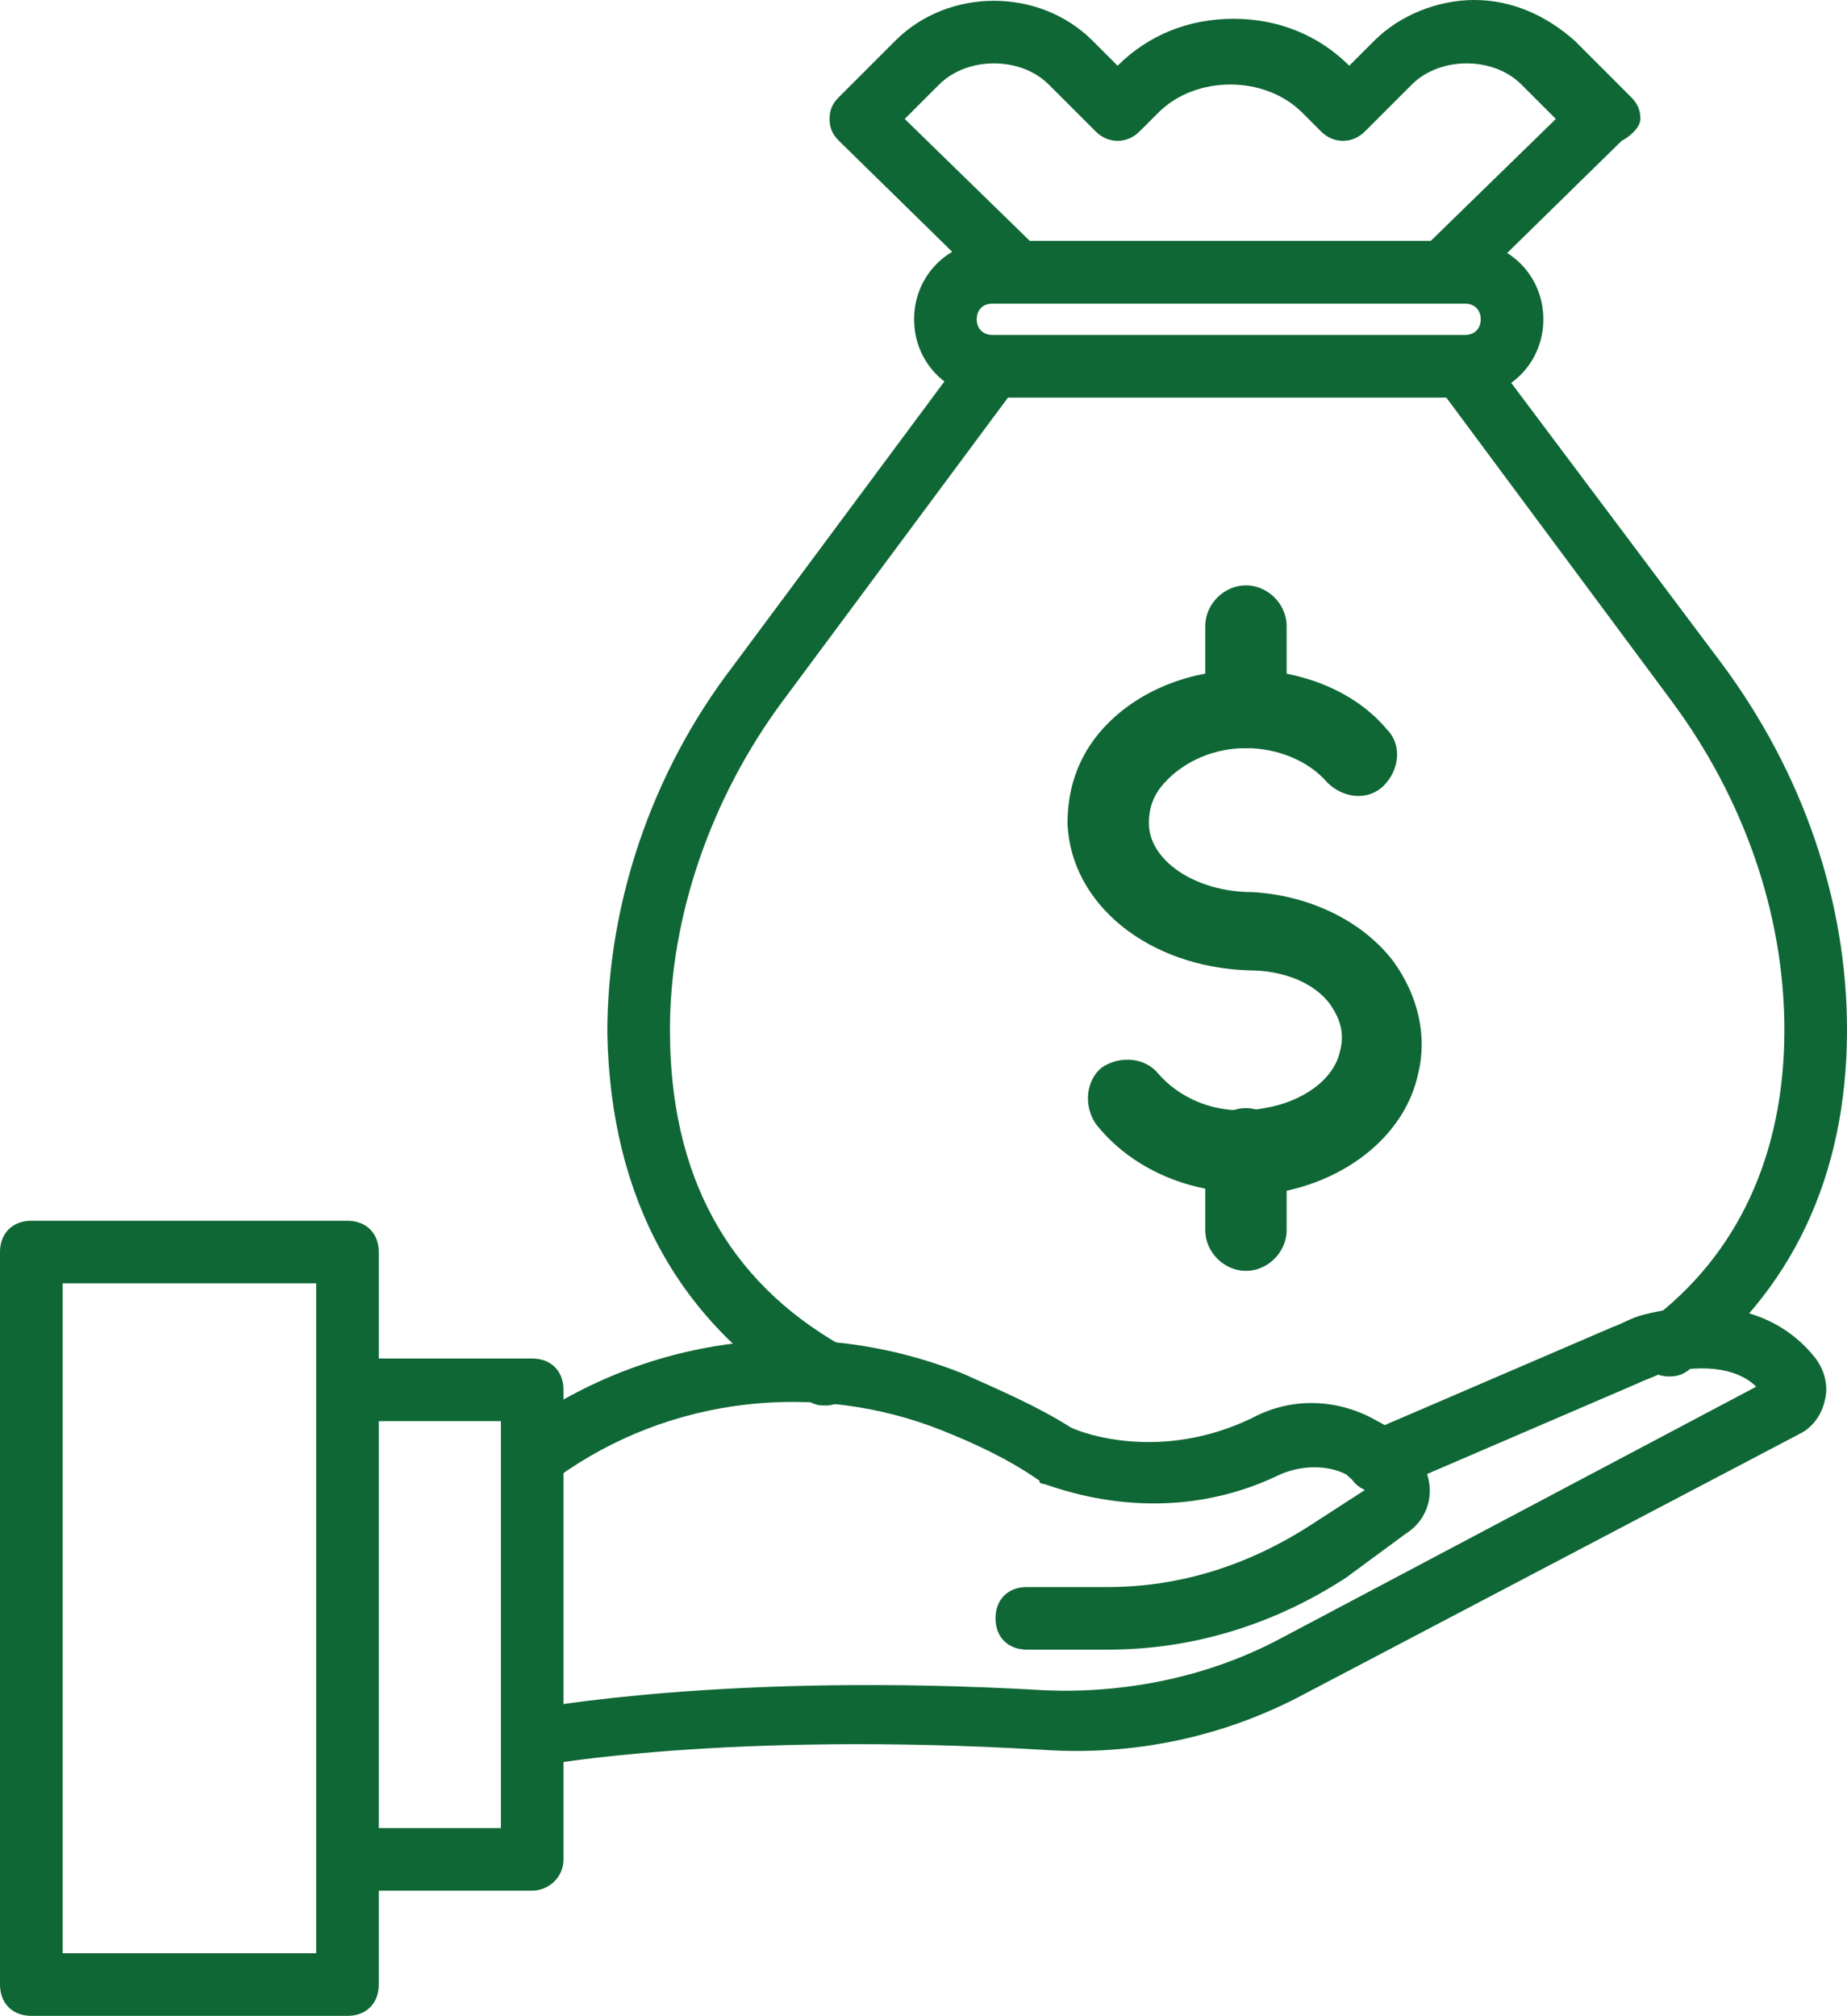
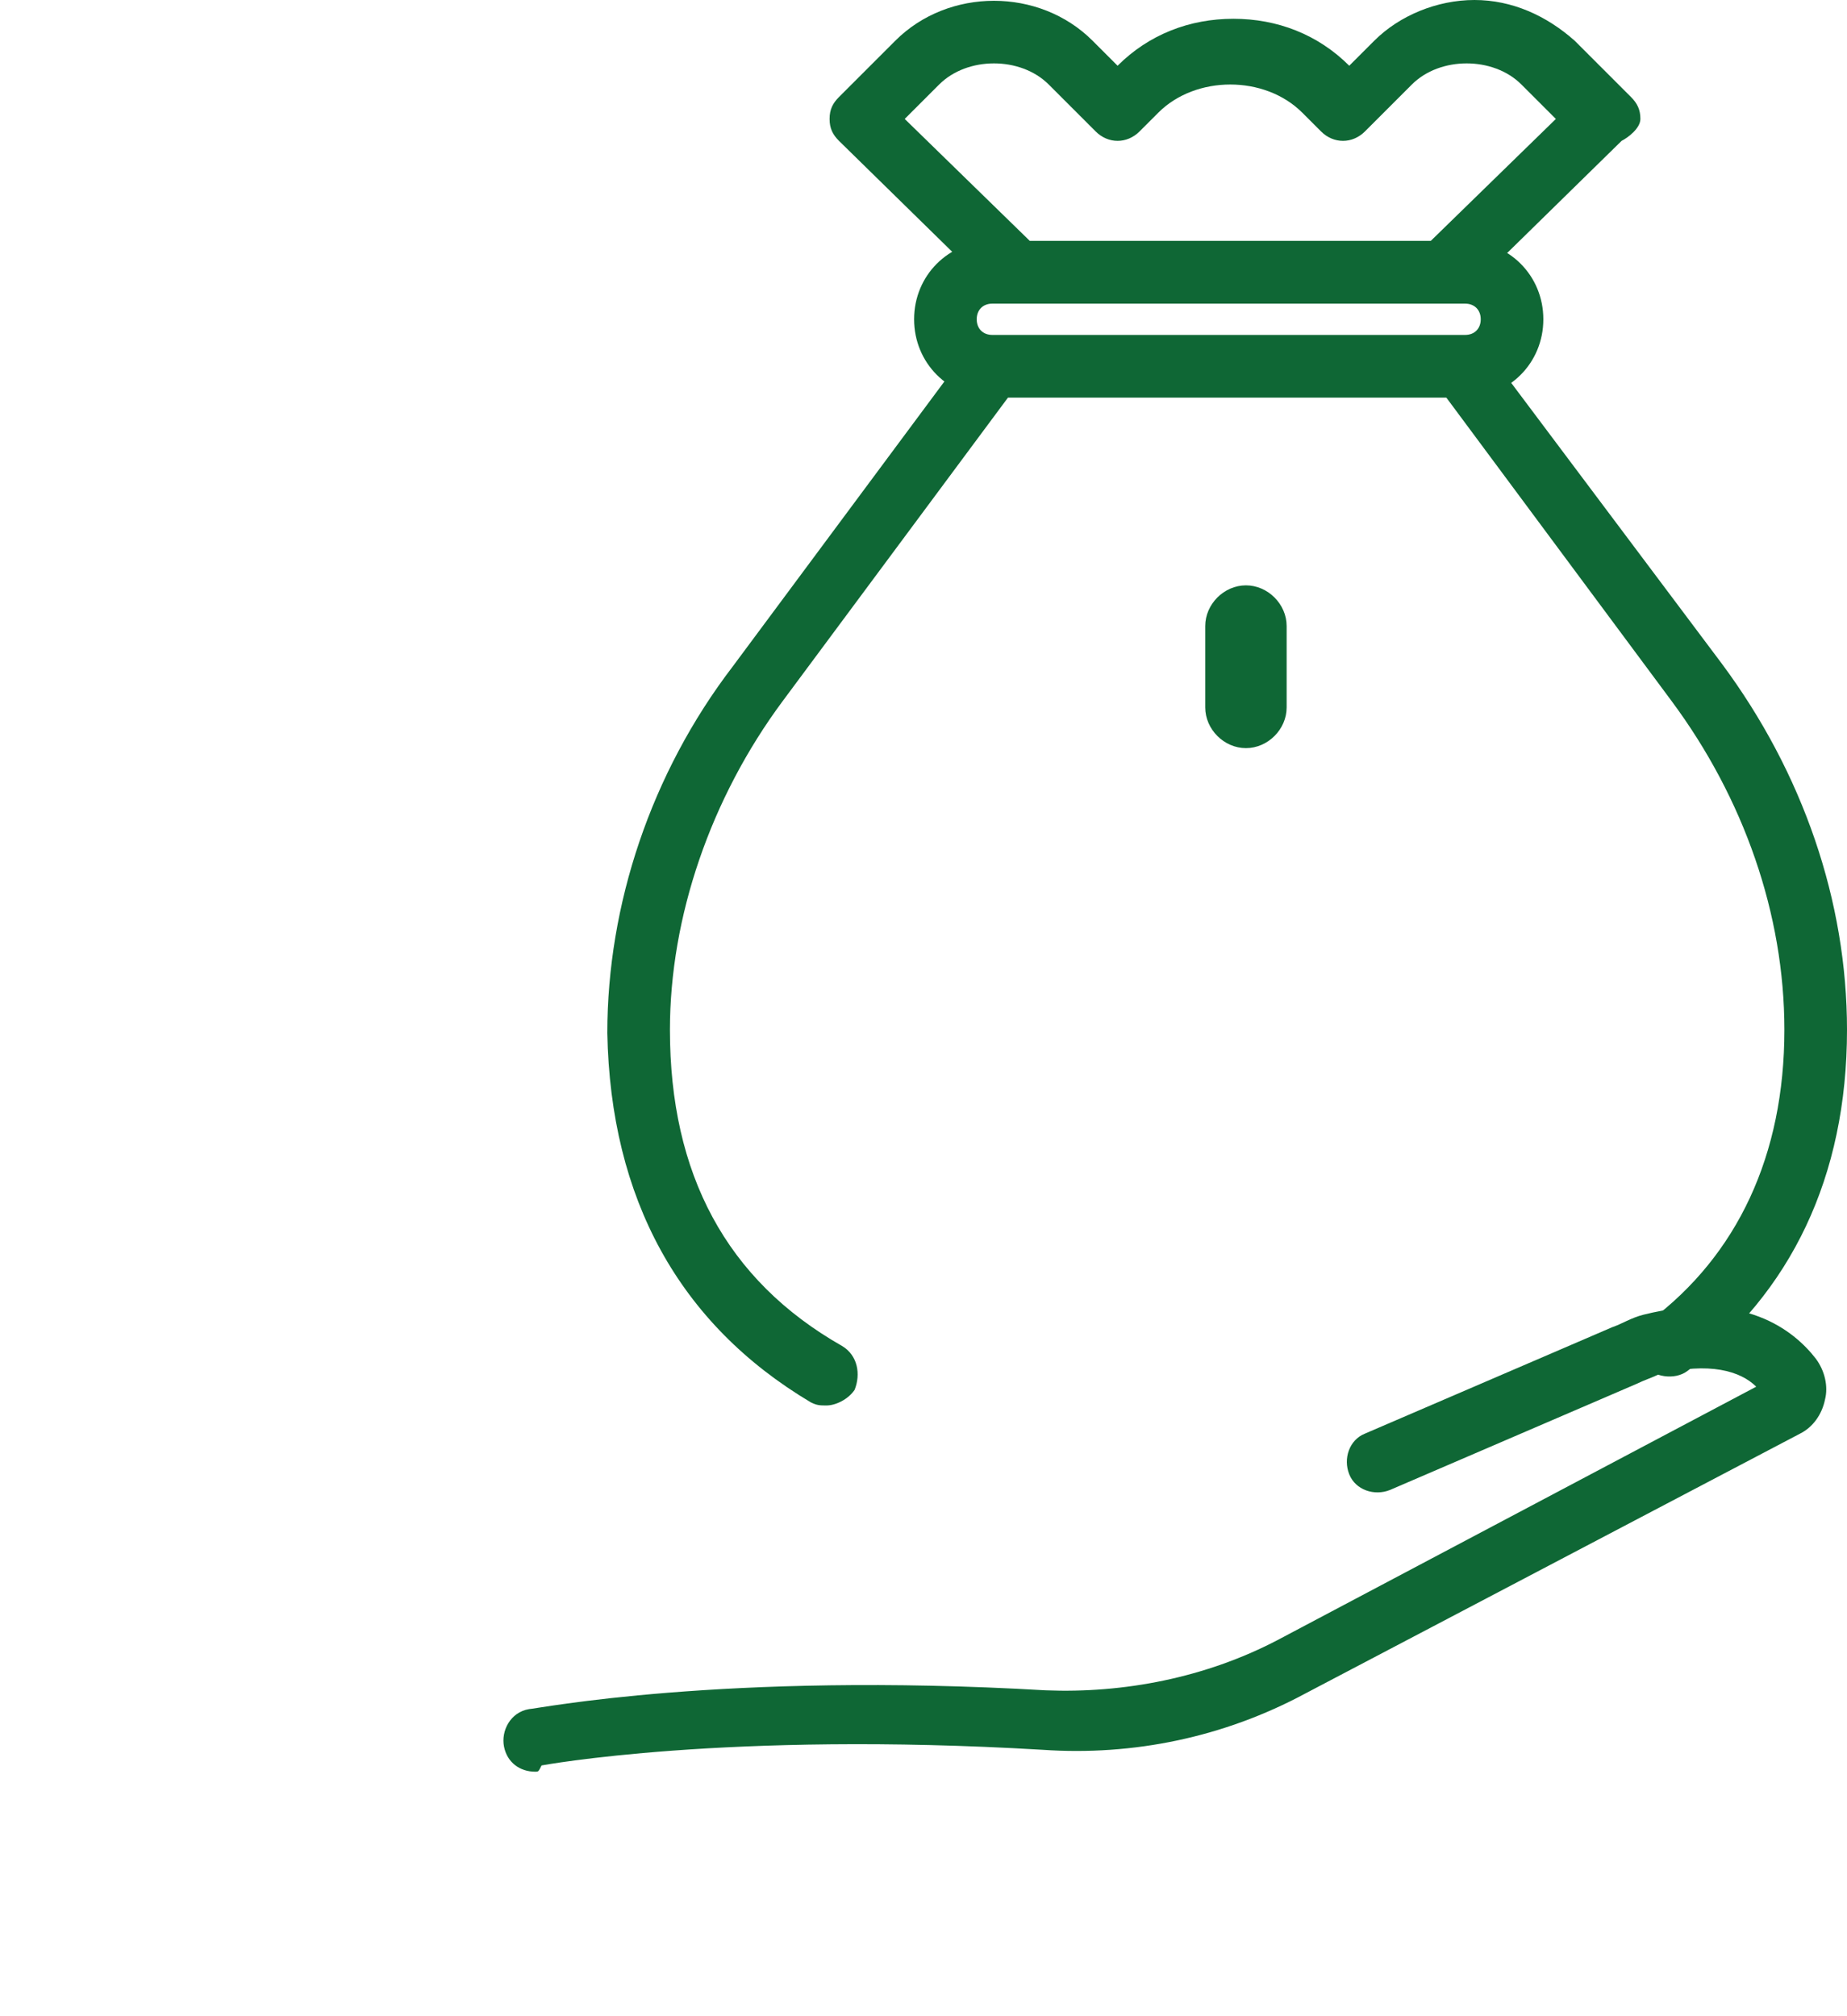
<svg xmlns="http://www.w3.org/2000/svg" version="1.1" id="Layer_1" x="0px" y="0px" viewBox="0 0 59 64.4" style="enable-background:new 0 0 59 64.4;" xml:space="preserve">
  <style type="text/css">
	.st0{fill:#0F6735;}
</style>
  <g>
    <g>
      <g>
        <g>
          <g>
-             <path class="st0" d="M39.8,38.1c-1.9,0-3.7-0.8-4.8-2.2c-0.4-0.6-0.3-1.4,0.2-1.8c0.6-0.4,1.4-0.3,1.8,0.2       c0.6,0.7,1.8,1.4,3.4,1.1c1.2-0.2,2.2-0.9,2.4-1.8c0.2-0.7-0.1-1.2-0.3-1.5C42,31.4,41,31,39.9,31c-3.2-0.1-5.7-2.1-5.8-4.7       c0-1.2,0.4-2.3,1.3-3.2c1.1-1.1,2.7-1.7,4.4-1.7c1.8,0,3.5,0.7,4.5,1.9c0.5,0.5,0.4,1.3-0.1,1.8c-0.5,0.5-1.3,0.4-1.8-0.1       c-0.6-0.7-1.6-1.1-2.6-1.1c-1,0-1.9,0.4-2.5,1c-0.3,0.3-0.6,0.7-0.6,1.4c0,1.2,1.5,2.2,3.3,2.2c1.8,0.1,3.5,0.9,4.5,2.2       c0.8,1.1,1.1,2.4,0.8,3.6c-0.4,1.9-2.2,3.4-4.5,3.8C40.5,38,40.2,38.1,39.8,38.1z" />
-           </g>
+             </g>
        </g>
      </g>
    </g>
    <g>
      <g>
        <g>
          <g>
            <path class="st0" d="M39.8,23.9c-0.7,0-1.3-0.6-1.3-1.3V20c0-0.7,0.6-1.3,1.3-1.3s1.3,0.6,1.3,1.3v2.6       C41.1,23.3,40.5,23.9,39.8,23.9z" />
          </g>
        </g>
      </g>
    </g>
    <g>
      <g>
        <g>
          <g>
-             <path class="st0" d="M39.8,40.6c-0.7,0-1.3-0.6-1.3-1.3v-2.6c0-0.7,0.6-1.3,1.3-1.3s1.3,0.6,1.3,1.3v2.6       C41.1,40,40.5,40.6,39.8,40.6z" />
-           </g>
+             </g>
        </g>
      </g>
    </g>
  </g>
  <g>
    <path class="st0" d="M26.4,44.9c-0.2,0-0.3,0-0.5-0.1c-4.2-2.5-6.4-6.5-6.5-11.8c0-4.1,1.4-8.3,4-11.7l7.5-10.1   c0.2-0.3,0.5-0.4,0.8-0.4h15c0.3,0,0.6,0.1,0.8,0.4L55,21.2c2.6,3.5,4,7.6,4,11.7c0,4.7-1.8,8.4-5.1,10.9c-0.4,0.3-1.1,0.2-1.4-0.2   c-0.3-0.4-0.2-1.1,0.2-1.4c2.8-2.1,4.3-5.3,4.3-9.3c0-3.7-1.3-7.4-3.6-10.5l-7.2-9.7h-14L25,22.4c-2.3,3.1-3.6,6.9-3.6,10.5   c0,4.6,1.8,8,5.5,10.1c0.5,0.3,0.6,0.9,0.4,1.4C27.1,44.7,26.7,44.9,26.4,44.9z" />
  </g>
  <g>
    <path class="st0" d="M46.8,12.7H31.7c-1.4,0-2.5-1.1-2.5-2.5c0-1.4,1.1-2.5,2.5-2.5h15.1c1.4,0,2.5,1.1,2.5,2.5   C49.3,11.6,48.2,12.7,46.8,12.7z M31.7,9.7c-0.3,0-0.5,0.2-0.5,0.5s0.2,0.5,0.5,0.5h15.1c0.3,0,0.5-0.2,0.5-0.5s-0.2-0.5-0.5-0.5   H31.7z" />
  </g>
  <g>
    <path class="st0" d="M46.1,9.7H32.5c-0.3,0-0.5-0.1-0.7-0.3l-5-4.9c-0.2-0.2-0.3-0.4-0.3-0.7s0.1-0.5,0.3-0.7l1.8-1.8   c1.7-1.7,4.6-1.7,6.3,0l0.8,0.8c1-1,2.3-1.5,3.7-1.5c1.4,0,2.7,0.5,3.7,1.5l0.8-0.8l0,0c0.8-0.8,2-1.3,3.2-1.3   c1.2,0,2.3,0.5,3.2,1.3l1.8,1.8c0.2,0.2,0.3,0.4,0.3,0.7S52,4.4,51.8,4.5l-5,4.9C46.6,9.6,46.4,9.7,46.1,9.7z M32.9,7.7h12.8l4-3.9   l-1.1-1.1c-0.9-0.9-2.6-0.9-3.5,0l-1.5,1.5c-0.4,0.4-1,0.4-1.4,0l-0.6-0.6c-1.2-1.2-3.4-1.2-4.6,0l-0.6,0.6c-0.4,0.4-1,0.4-1.4,0   l-1.5-1.5c-0.9-0.9-2.6-0.9-3.5,0l-1.1,1.1L32.9,7.7z" />
  </g>
  <g>
-     <path class="st0" d="M35.4,52.7h-2.6c-0.6,0-1-0.4-1-1s0.4-1,1-1h2.6c2.3,0,4.5-0.7,6.5-2l1.7-1.1c-0.2-0.2-0.4-0.3-0.6-0.5   c-0.6-0.3-1.4-0.3-2.1,0c-3.9,1.9-7.4,0.3-7.6,0.3c0,0-0.1,0-0.1-0.1c-1-0.7-2.1-1.2-3.1-1.6c-4-1.6-8.7-1.1-12.3,1.5   c-0.4,0.3-1.1,0.2-1.4-0.2c-0.3-0.5-0.2-1.1,0.2-1.4c4.2-3,9.5-3.6,14.2-1.7c1.1,0.5,2.3,1,3.4,1.7c0.4,0.2,2.9,1.1,5.8-0.3   c1.3-0.7,2.8-0.6,4,0.1c0.6,0.3,1.1,0.8,1.4,1.3c0.5,0.8,0.3,1.8-0.5,2.3L43,50.4C40.7,51.9,38.1,52.7,35.4,52.7z" />
-   </g>
+     </g>
  <g>
    <path class="st0" d="M17.1,56.6c-0.5,0-0.9-0.3-1-0.8c-0.1-0.5,0.2-1.1,0.8-1.2c0.2,0,6.2-1.2,16.5-0.6c2.5,0.1,5.1-0.4,7.4-1.6   l15.3-8.1c-0.5-0.5-1.5-0.8-3.1-0.4c-0.2,0.1-0.5,0.2-0.7,0.3l-7.9,3.4c-0.5,0.2-1.1,0-1.3-0.5c-0.2-0.5,0-1.1,0.5-1.3l7.9-3.4   c0.3-0.1,0.6-0.3,1-0.4c3.2-0.8,4.8,0.5,5.5,1.4c0.3,0.4,0.4,0.9,0.3,1.3c-0.1,0.5-0.4,0.9-0.8,1.1l-15.8,8.3   c-2.6,1.4-5.5,2-8.4,1.8c-10.1-0.6-16,0.5-16,0.5C17.2,56.6,17.2,56.6,17.1,56.6z" />
  </g>
  <g>
-     <path class="st0" d="M17,60.4h-5.8c-0.6,0-1-0.4-1-1s0.4-1,1-1H16v-13h-4.8c-0.6,0-1-0.4-1-1s0.4-1,1-1H17c0.6,0,1,0.4,1,1v15   C18,60,17.5,60.4,17,60.4z" />
-   </g>
+     </g>
  <g>
-     <path class="st0" d="M11.1,64.4H1c-0.6,0-1-0.4-1-1V40c0-0.6,0.4-1,1-1h10.1c0.6,0,1,0.4,1,1v23.4C12.1,64,11.7,64.4,11.1,64.4z    M2,62.4h8.1V41H2V62.4z" />
-   </g>
+     </g>
</svg>